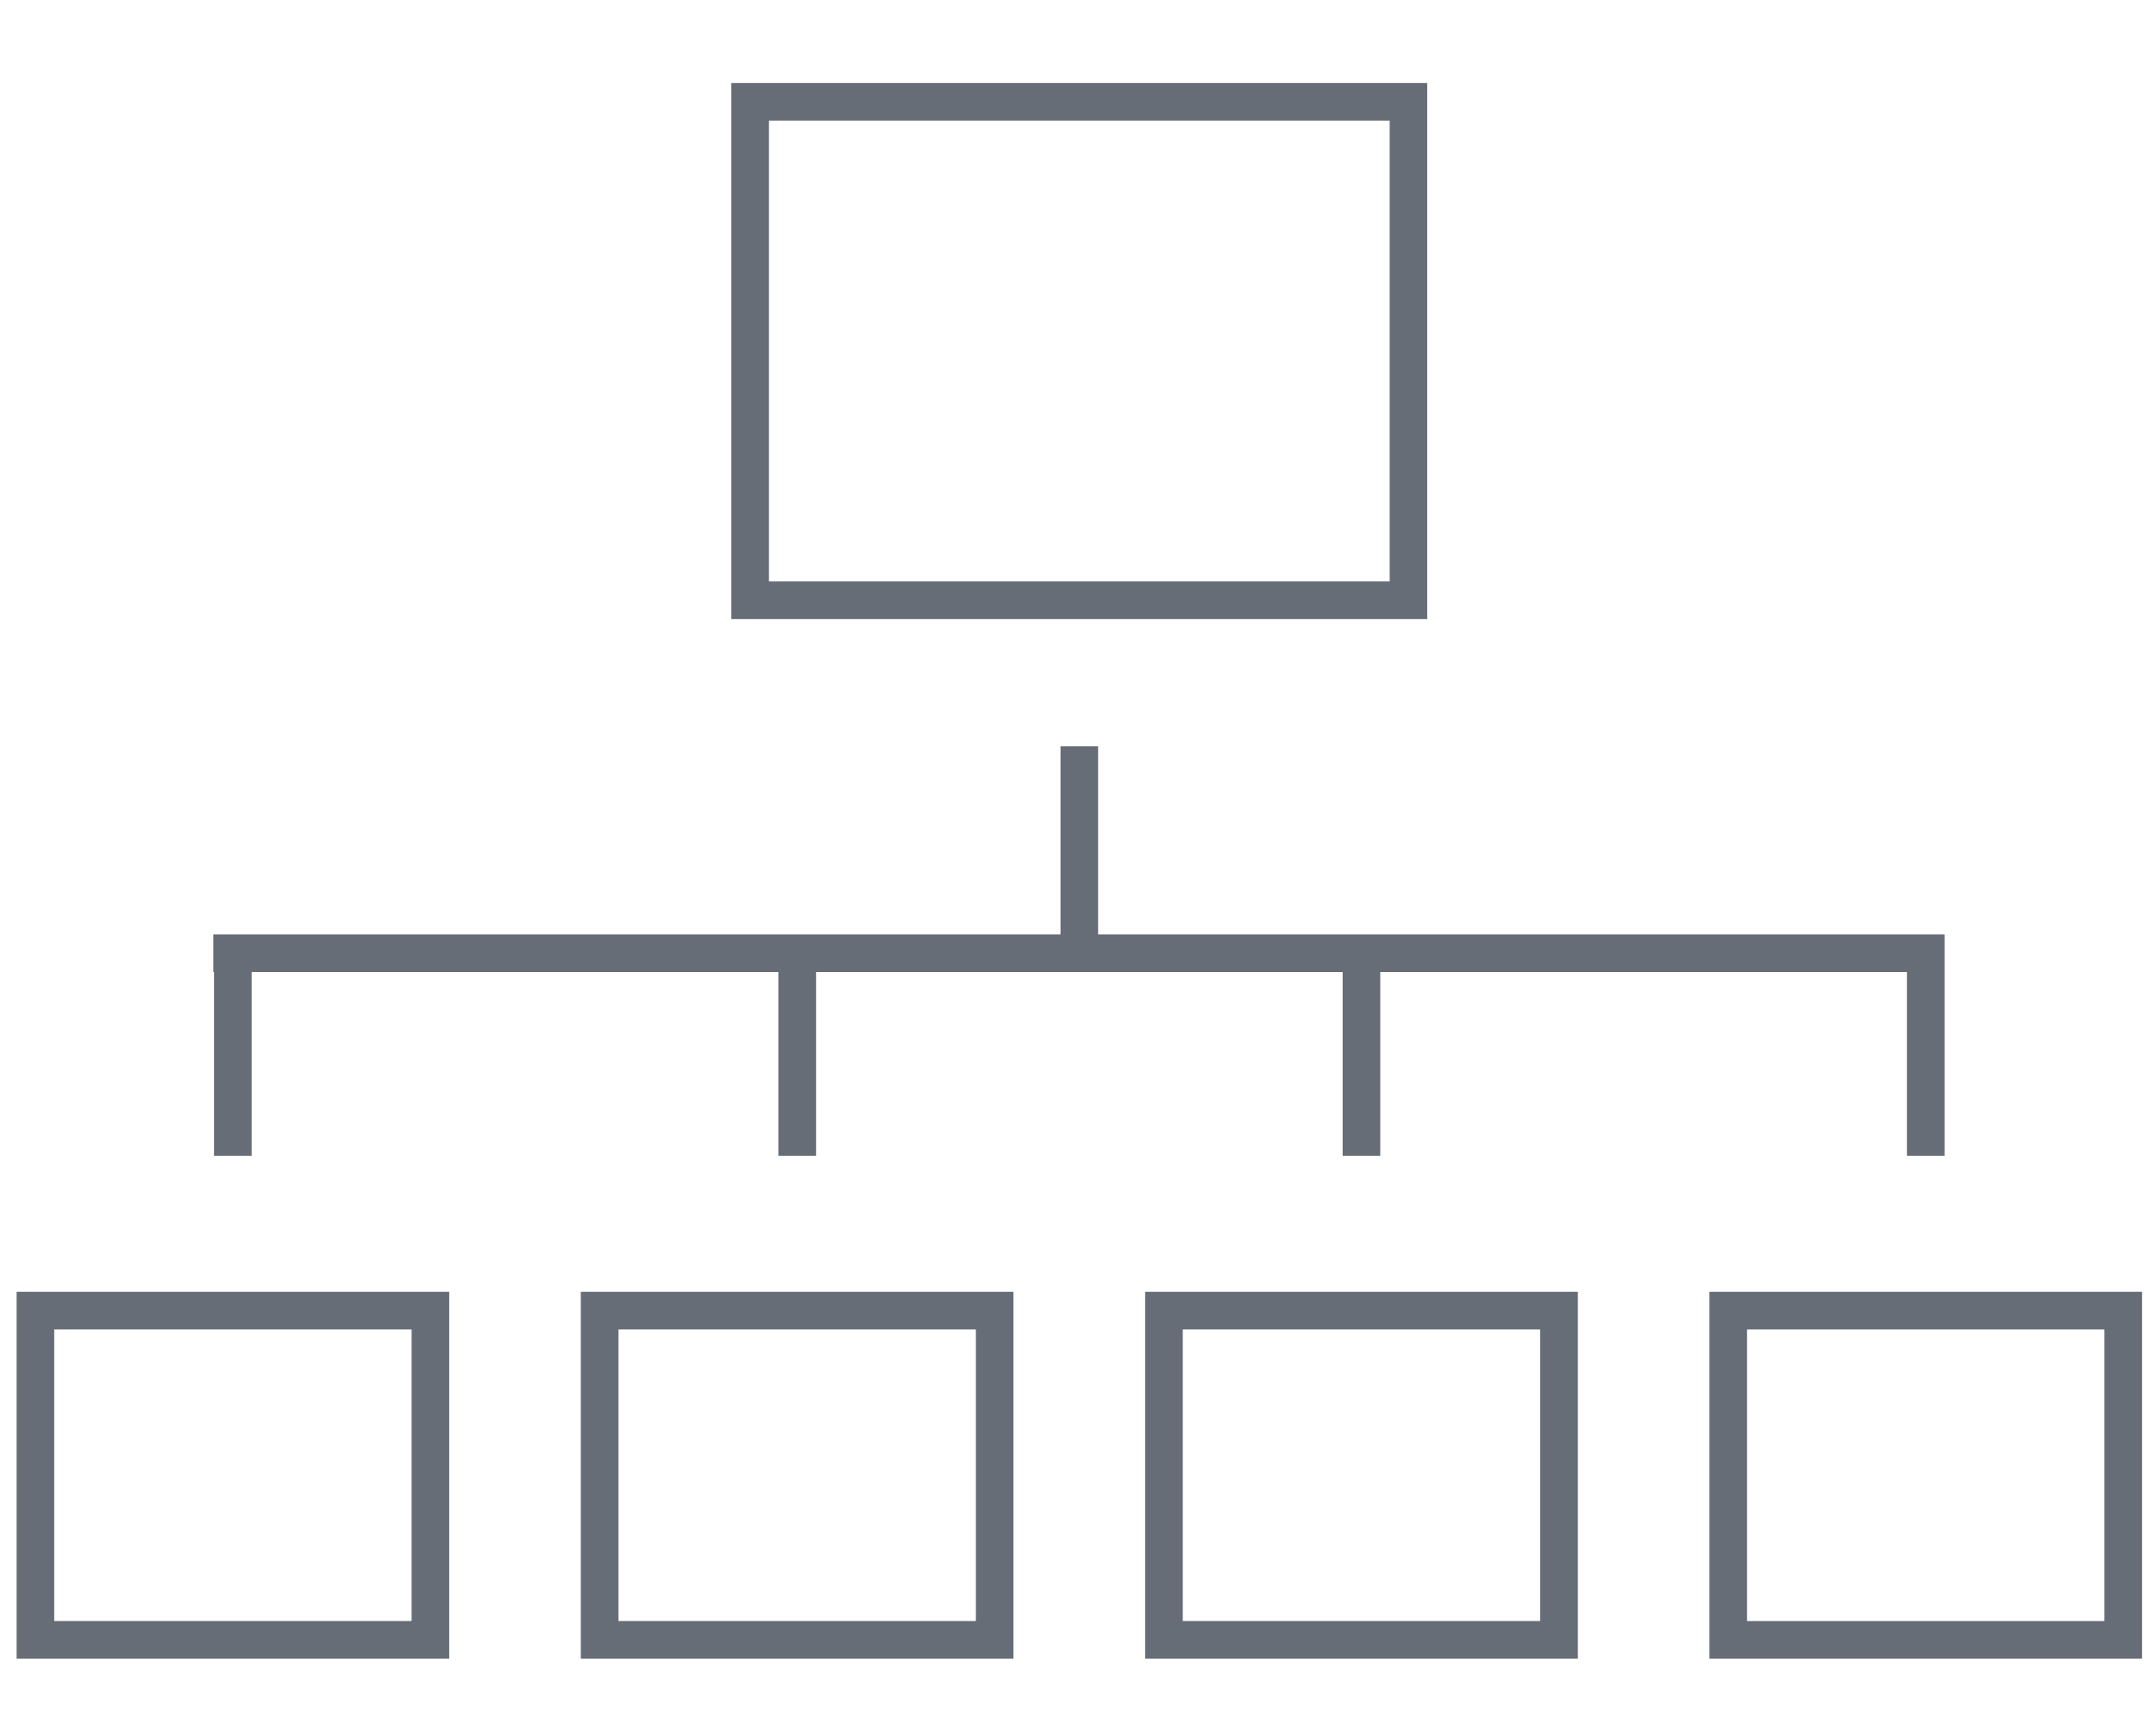
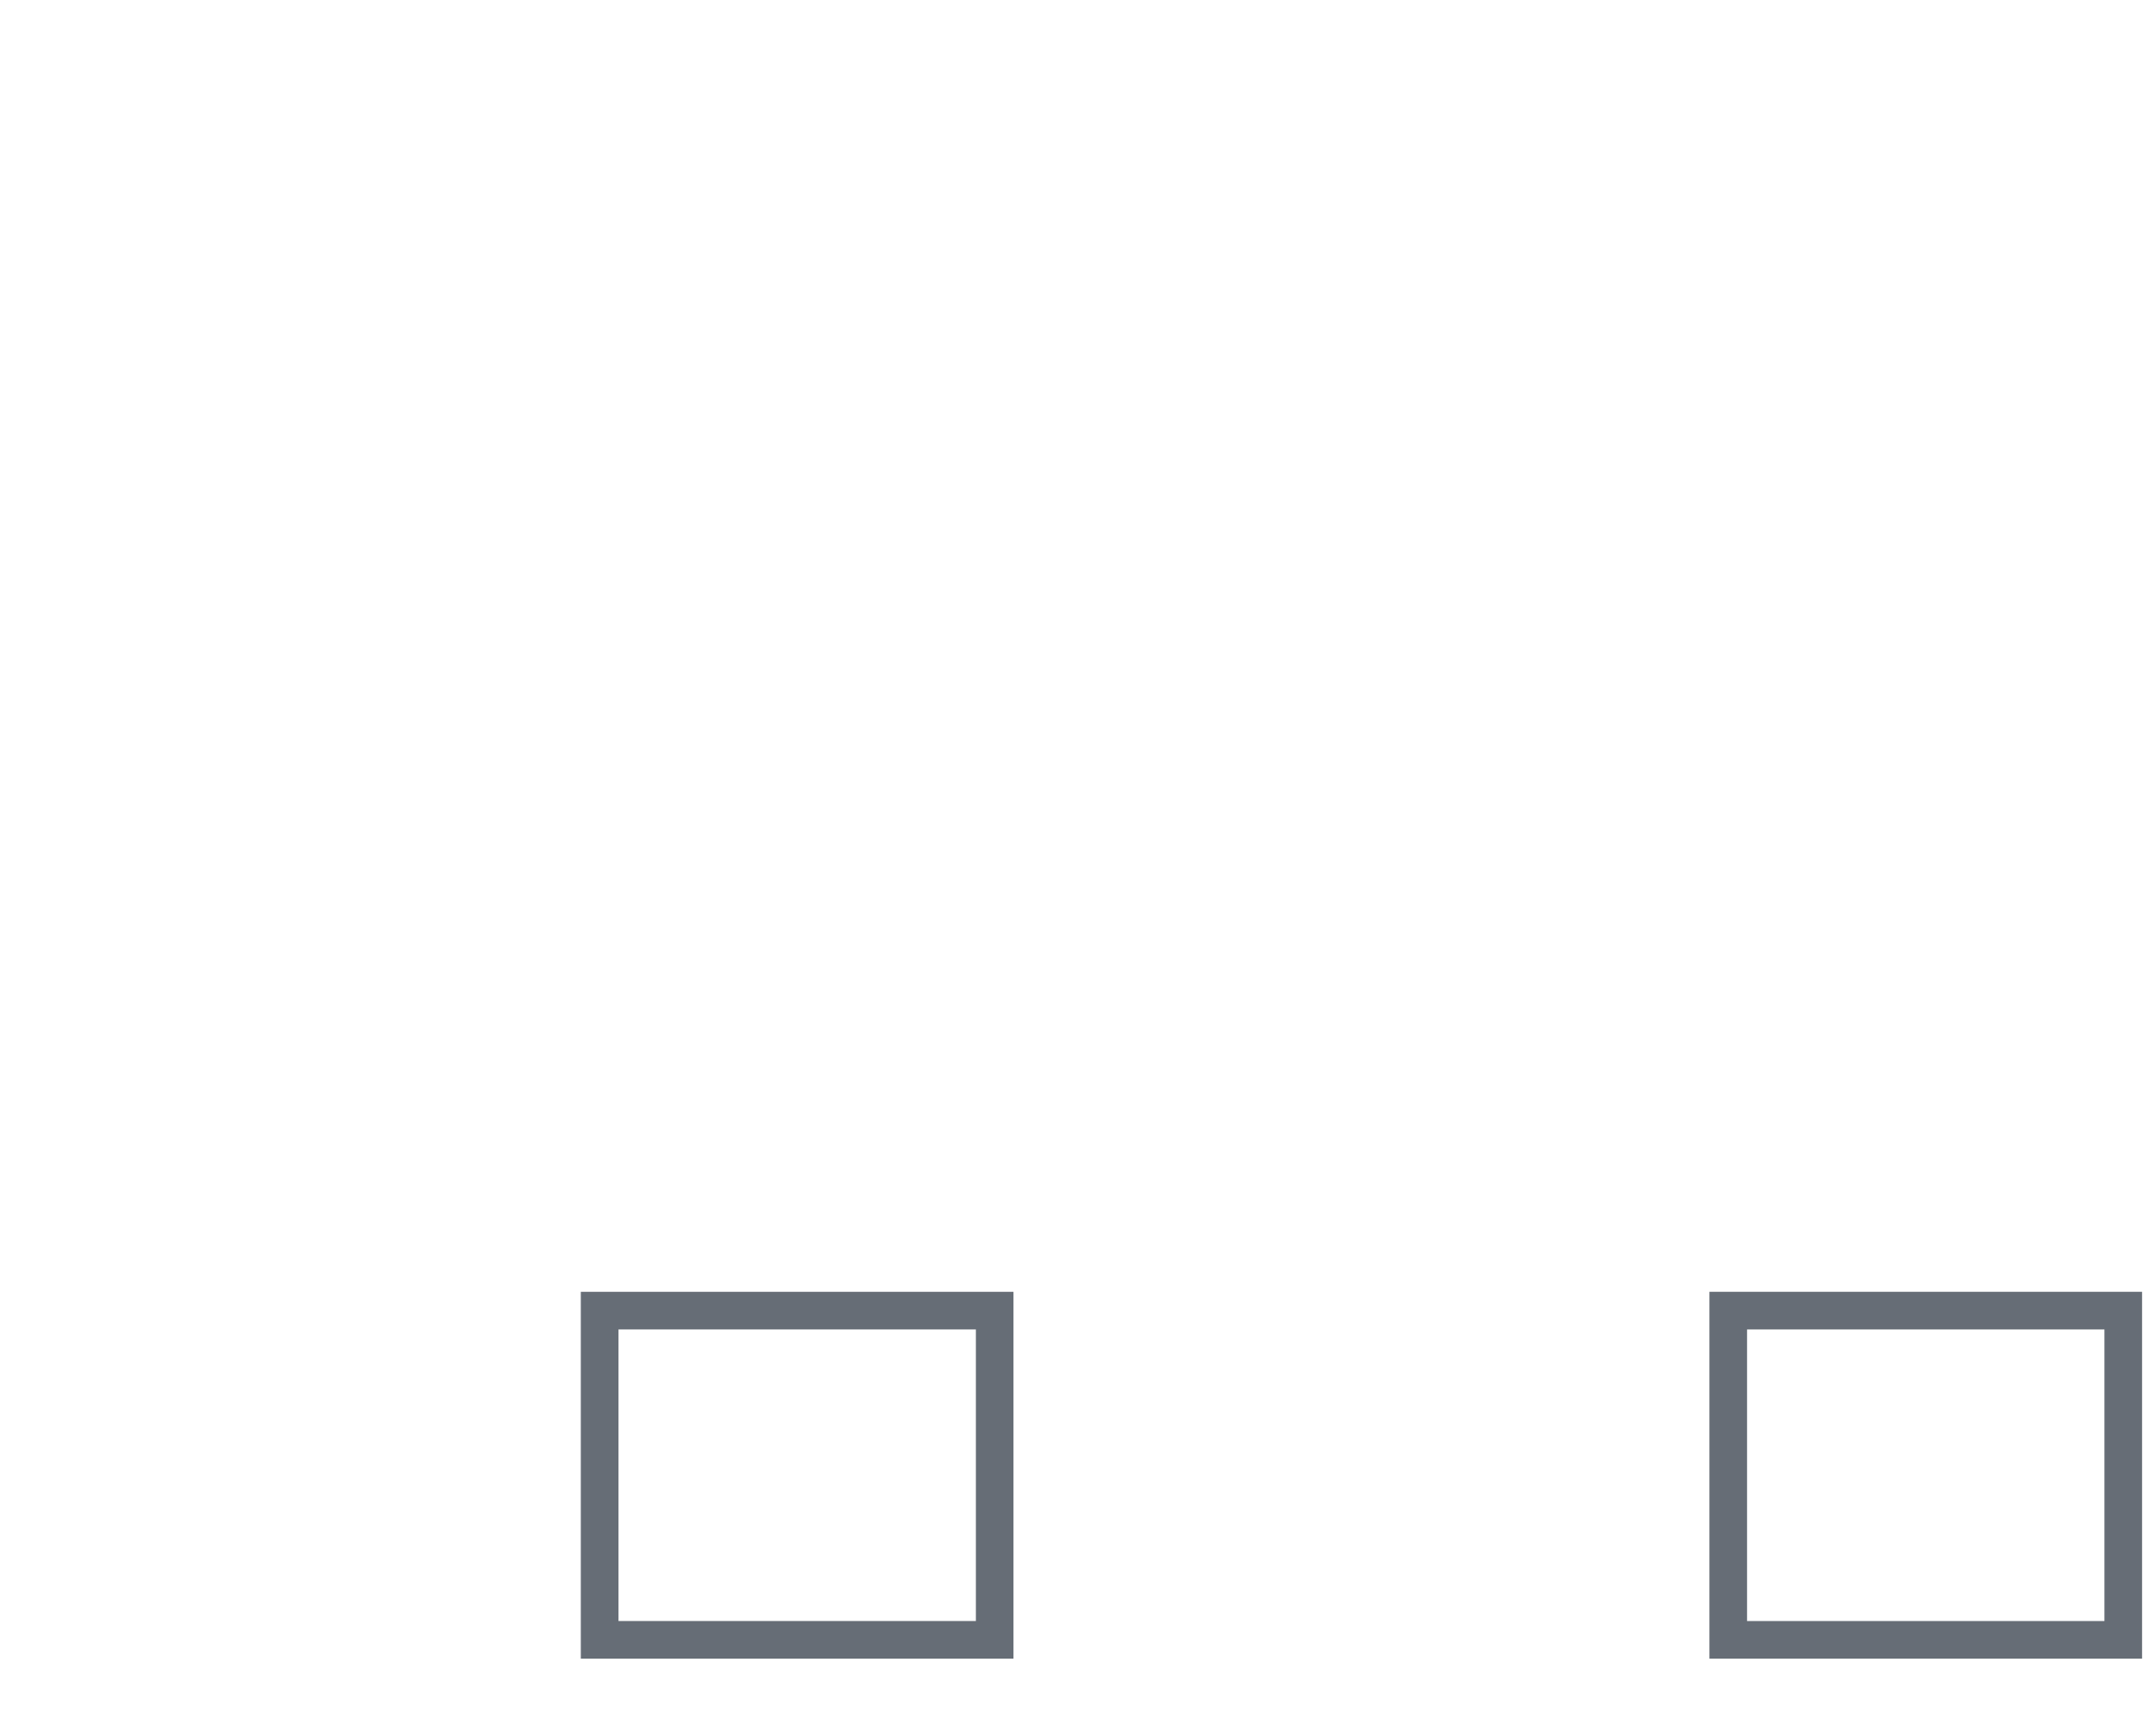
<svg xmlns="http://www.w3.org/2000/svg" width="130" height="104">
  <g data-name="グループ 13316" fill="#666d76">
    <path data-name="パス 107894" d="M37.294 80.152h21.549v17.579H37.294ZM35.021 100H61.11V77.883H35.021Z" />
-     <path data-name="パス 107895" d="M71.318 80.152h21.549v17.579H71.318ZM69.049 100H95.14V77.883H69.049Z" />
    <path data-name="パス 107896" d="M105.342 80.152h21.549v17.579h-21.549ZM103.074 100h26.086V77.883h-26.086Z" />
-     <path data-name="パス 107897" d="M3.27 80.152h21.549v17.579H3.27ZM1.001 100h26.086V77.883H1.001Z" />
-     <path data-name="パス 107898" d="M46.366 7.27h37.427v27.786H46.366Zm-2.269 30.054h41.961V5.001H44.097Z" />
-     <path data-name="パス 107899" d="M12.905 69.681h2.269V58.605h31.759v11.076h2.272V58.605h31.752v11.076h2.268V58.605h31.756v11.076h2.268V56.337H66.212V44.994h-2.267v11.343H12.862v2.268h.043Z" />
  </g>
-   <path data-name="長方形 26404" fill="none" d="M0 0h130v104H0z" />
</svg>